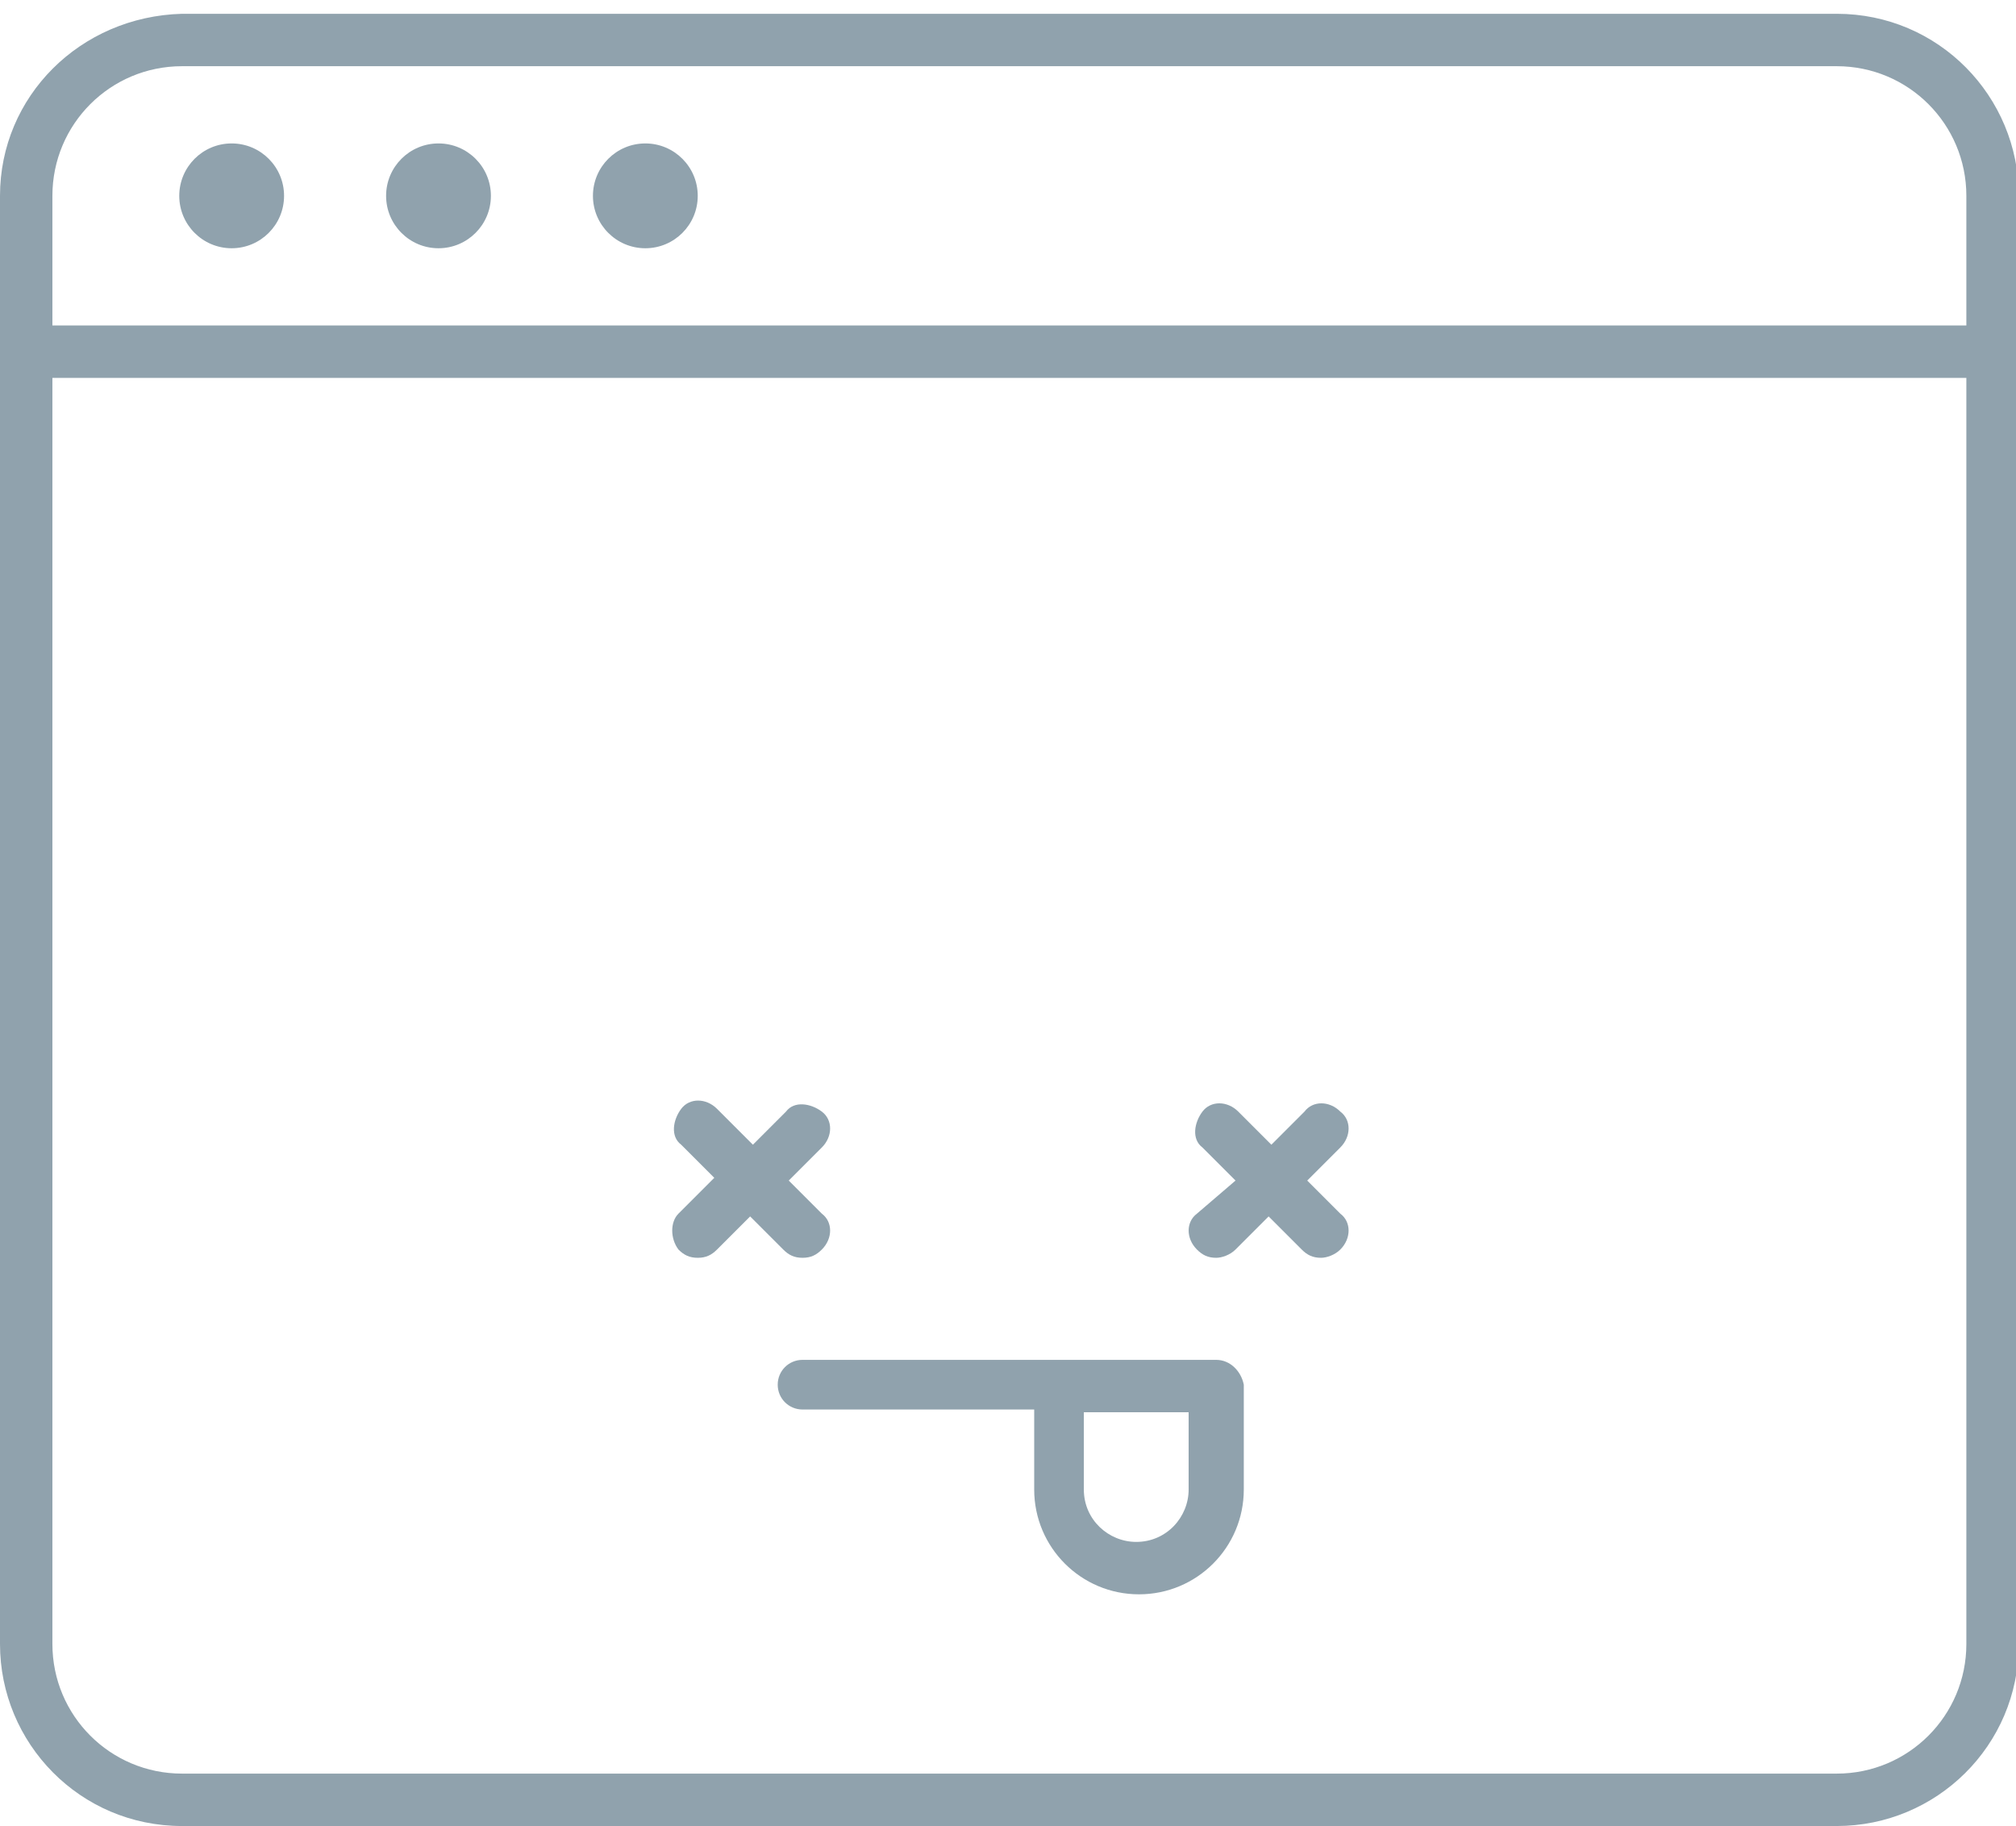
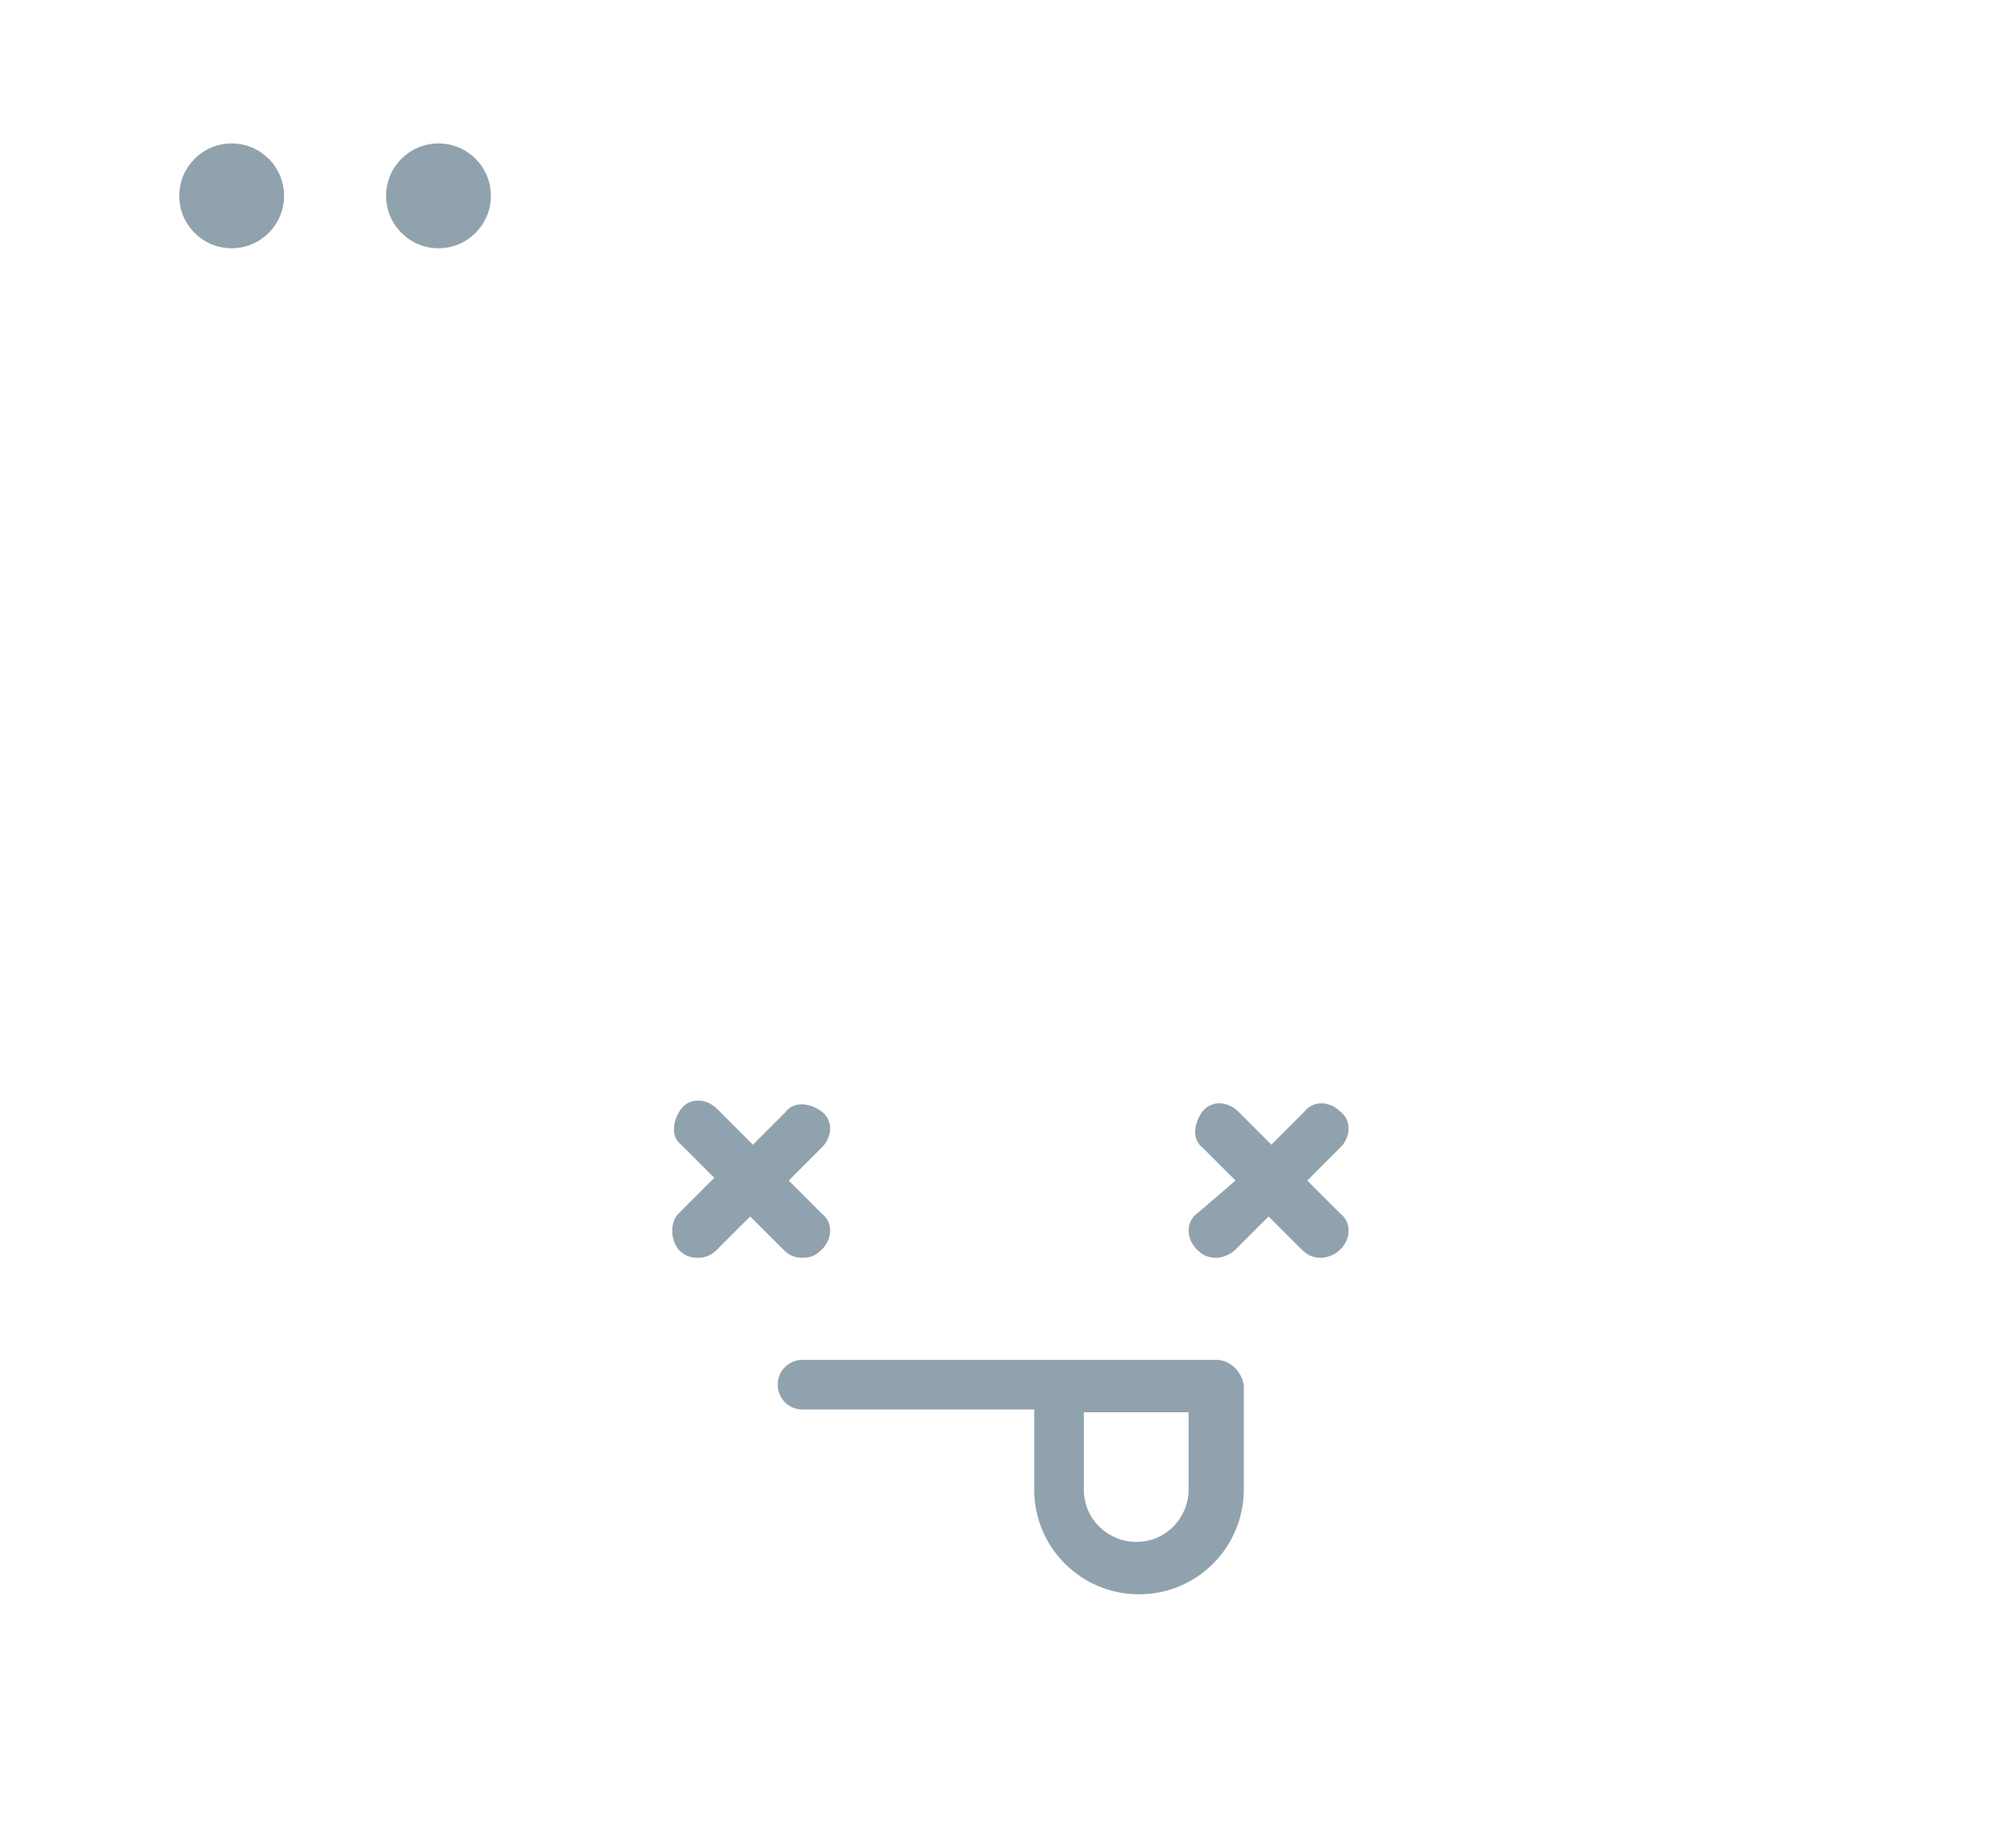
<svg xmlns="http://www.w3.org/2000/svg" enable-background="new 0 0 73.1 66.2" viewBox="0 0 73.1 66.2">
  <g fill="#90a2ad">
-     <path d="m6.6 66.2h60c3.6 0 6.6-2.9 6.6-6.6v-52.5c0-3.6-2.9-6.6-6.6-6.6h-60c-3.7.1-6.6 3-6.6 6.6v52.5c0 3.6 2.9 6.6 6.6 6.6zm0-63.8h60c2.6 0 4.7 2.1 4.7 4.7v4.7h-69.4v-4.7c0-2.6 2.1-4.7 4.7-4.7zm-4.7 11.3h69.4v45.9c0 2.6-2.1 4.7-4.7 4.7h-60c-2.6 0-4.7-2.1-4.7-4.7v-45.9z" />
    <circle cx="8.4" cy="7.1" r="1.9" />
    <circle cx="15.9" cy="7.1" r="1.9" />
-     <circle cx="23.4" cy="7.1" r="1.9" />
    <path d="m44.1 49.3h-15c-.5 0-.9.4-.9.9s.4.9.9.9h8.4v2.9c0 2.1 1.7 3.8 3.8 3.8s3.8-1.7 3.8-3.8v-3.8c-.1-.5-.5-.9-1-.9zm-2.9 6.6c-1 0-1.9-.8-1.9-1.9v-2.8h3.8v2.8c0 1-.8 1.9-1.9 1.9z" />
    <path d="m24.6 45.3c.2.2.4.3.7.3s.5-.1.7-.3l1.2-1.2 1.2 1.2c.2.2.4.3.7.3s.5-.1.7-.3c.4-.4.4-1 0-1.3l-1.2-1.2 1.2-1.2c.4-.4.4-1 0-1.3s-1-.4-1.3 0l-1.2 1.2-1.3-1.3c-.4-.4-1-.4-1.3 0s-.4 1 0 1.3l1.2 1.2-1.3 1.3c-.3.3-.3.9 0 1.3z" />
    <path d="m43.4 45.3c.2.2.4.3.7.3.2 0 .5-.1.7-.3l1.2-1.2 1.2 1.2c.2.2.4.3.7.3.2 0 .5-.1.7-.3.4-.4.4-1 0-1.3l-1.2-1.2 1.2-1.2c.4-.4.4-1 0-1.3-.4-.4-1-.4-1.3 0l-1.2 1.2-1.2-1.2c-.4-.4-1-.4-1.3 0s-.4 1 0 1.3l1.2 1.2-1.4 1.2c-.4.3-.4.9 0 1.3z" />
  </g>
</svg>